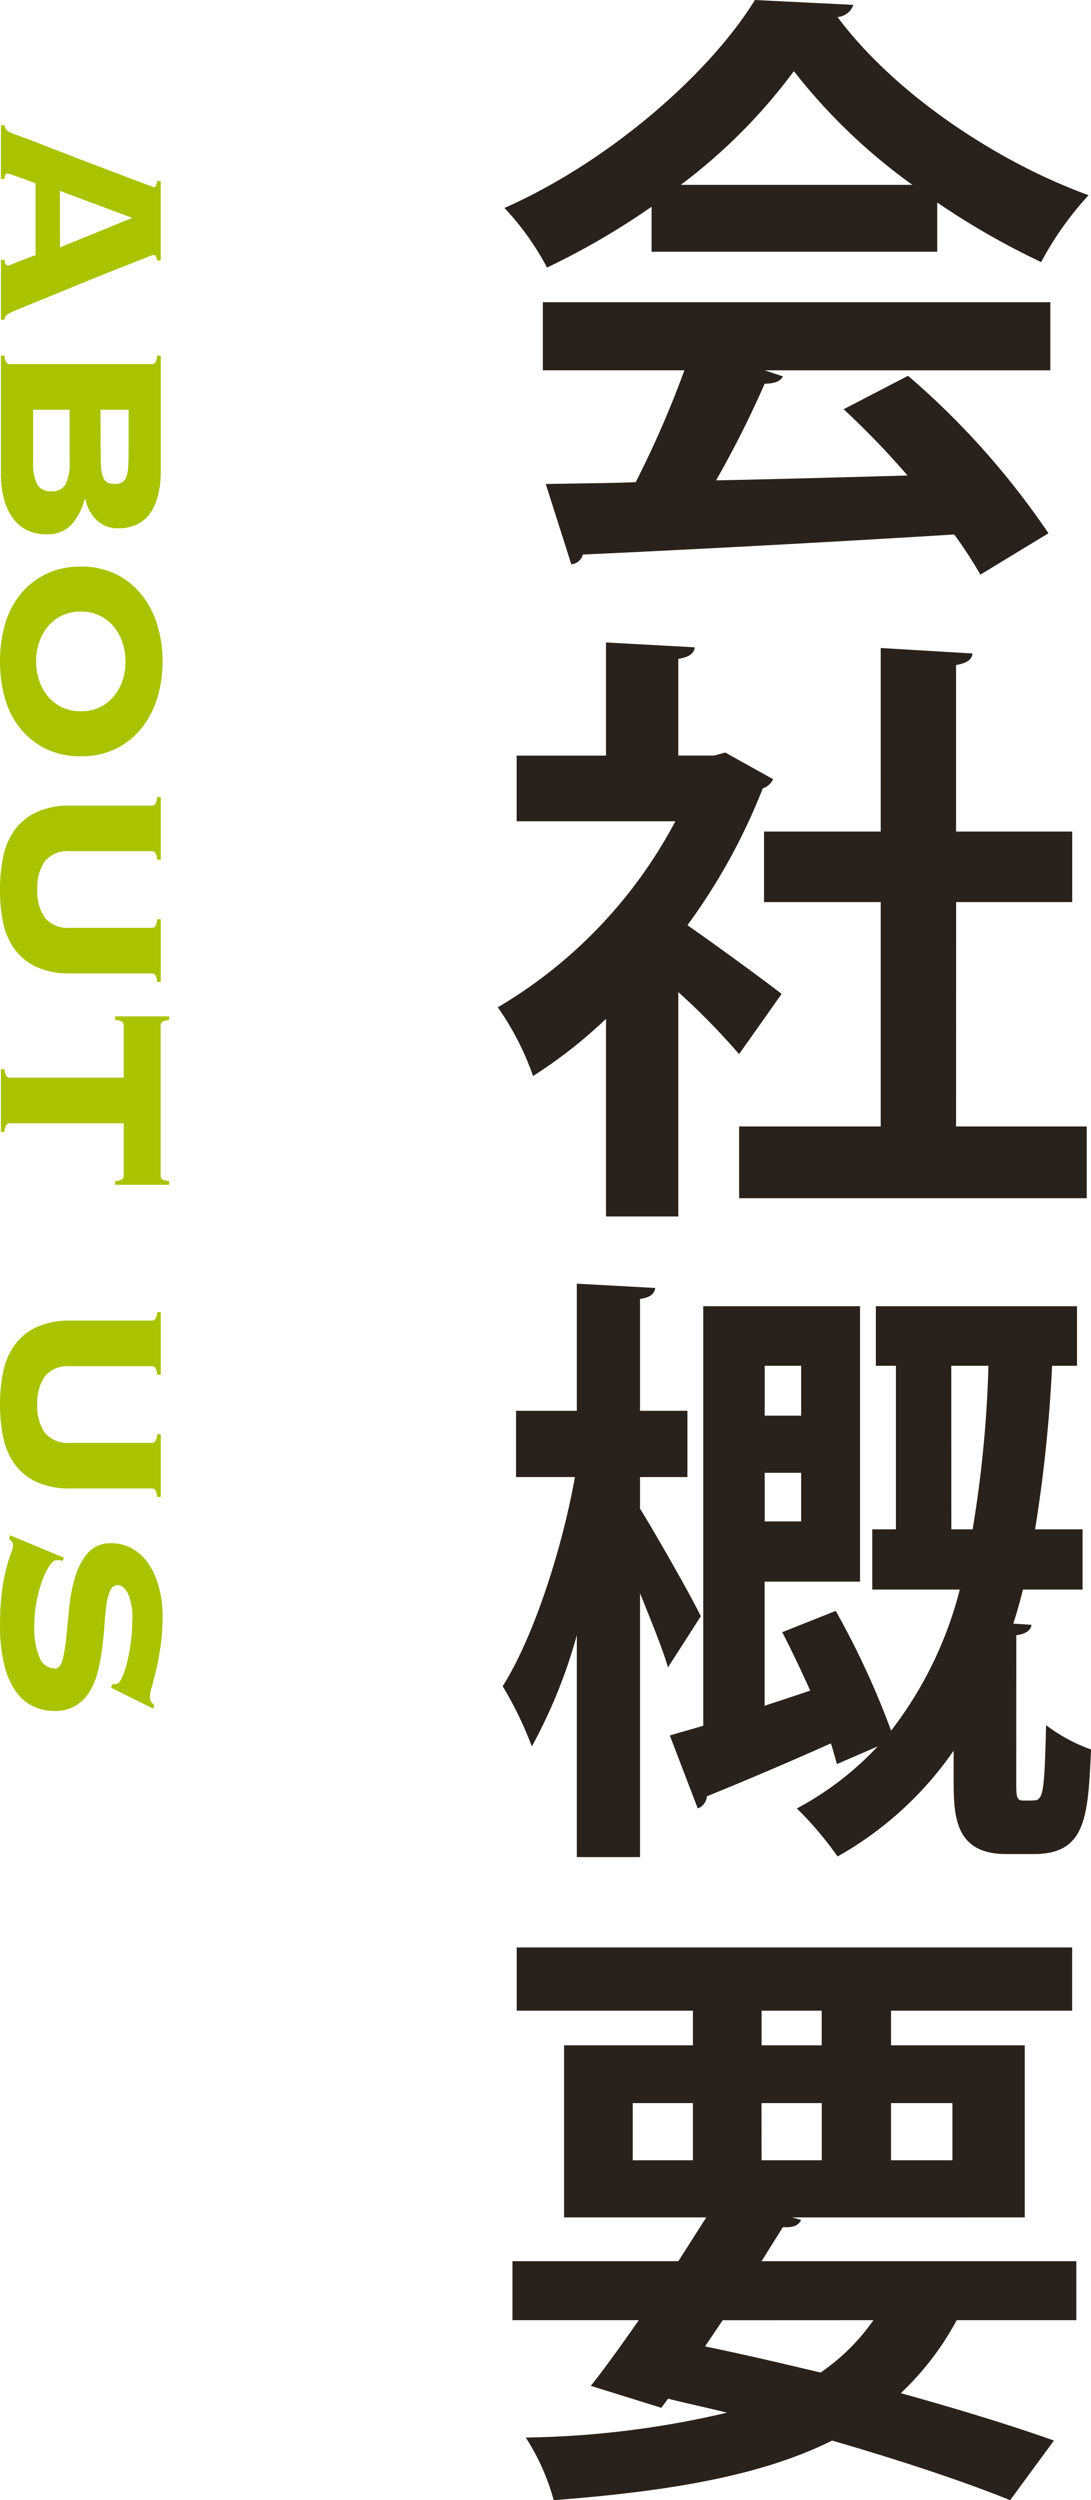
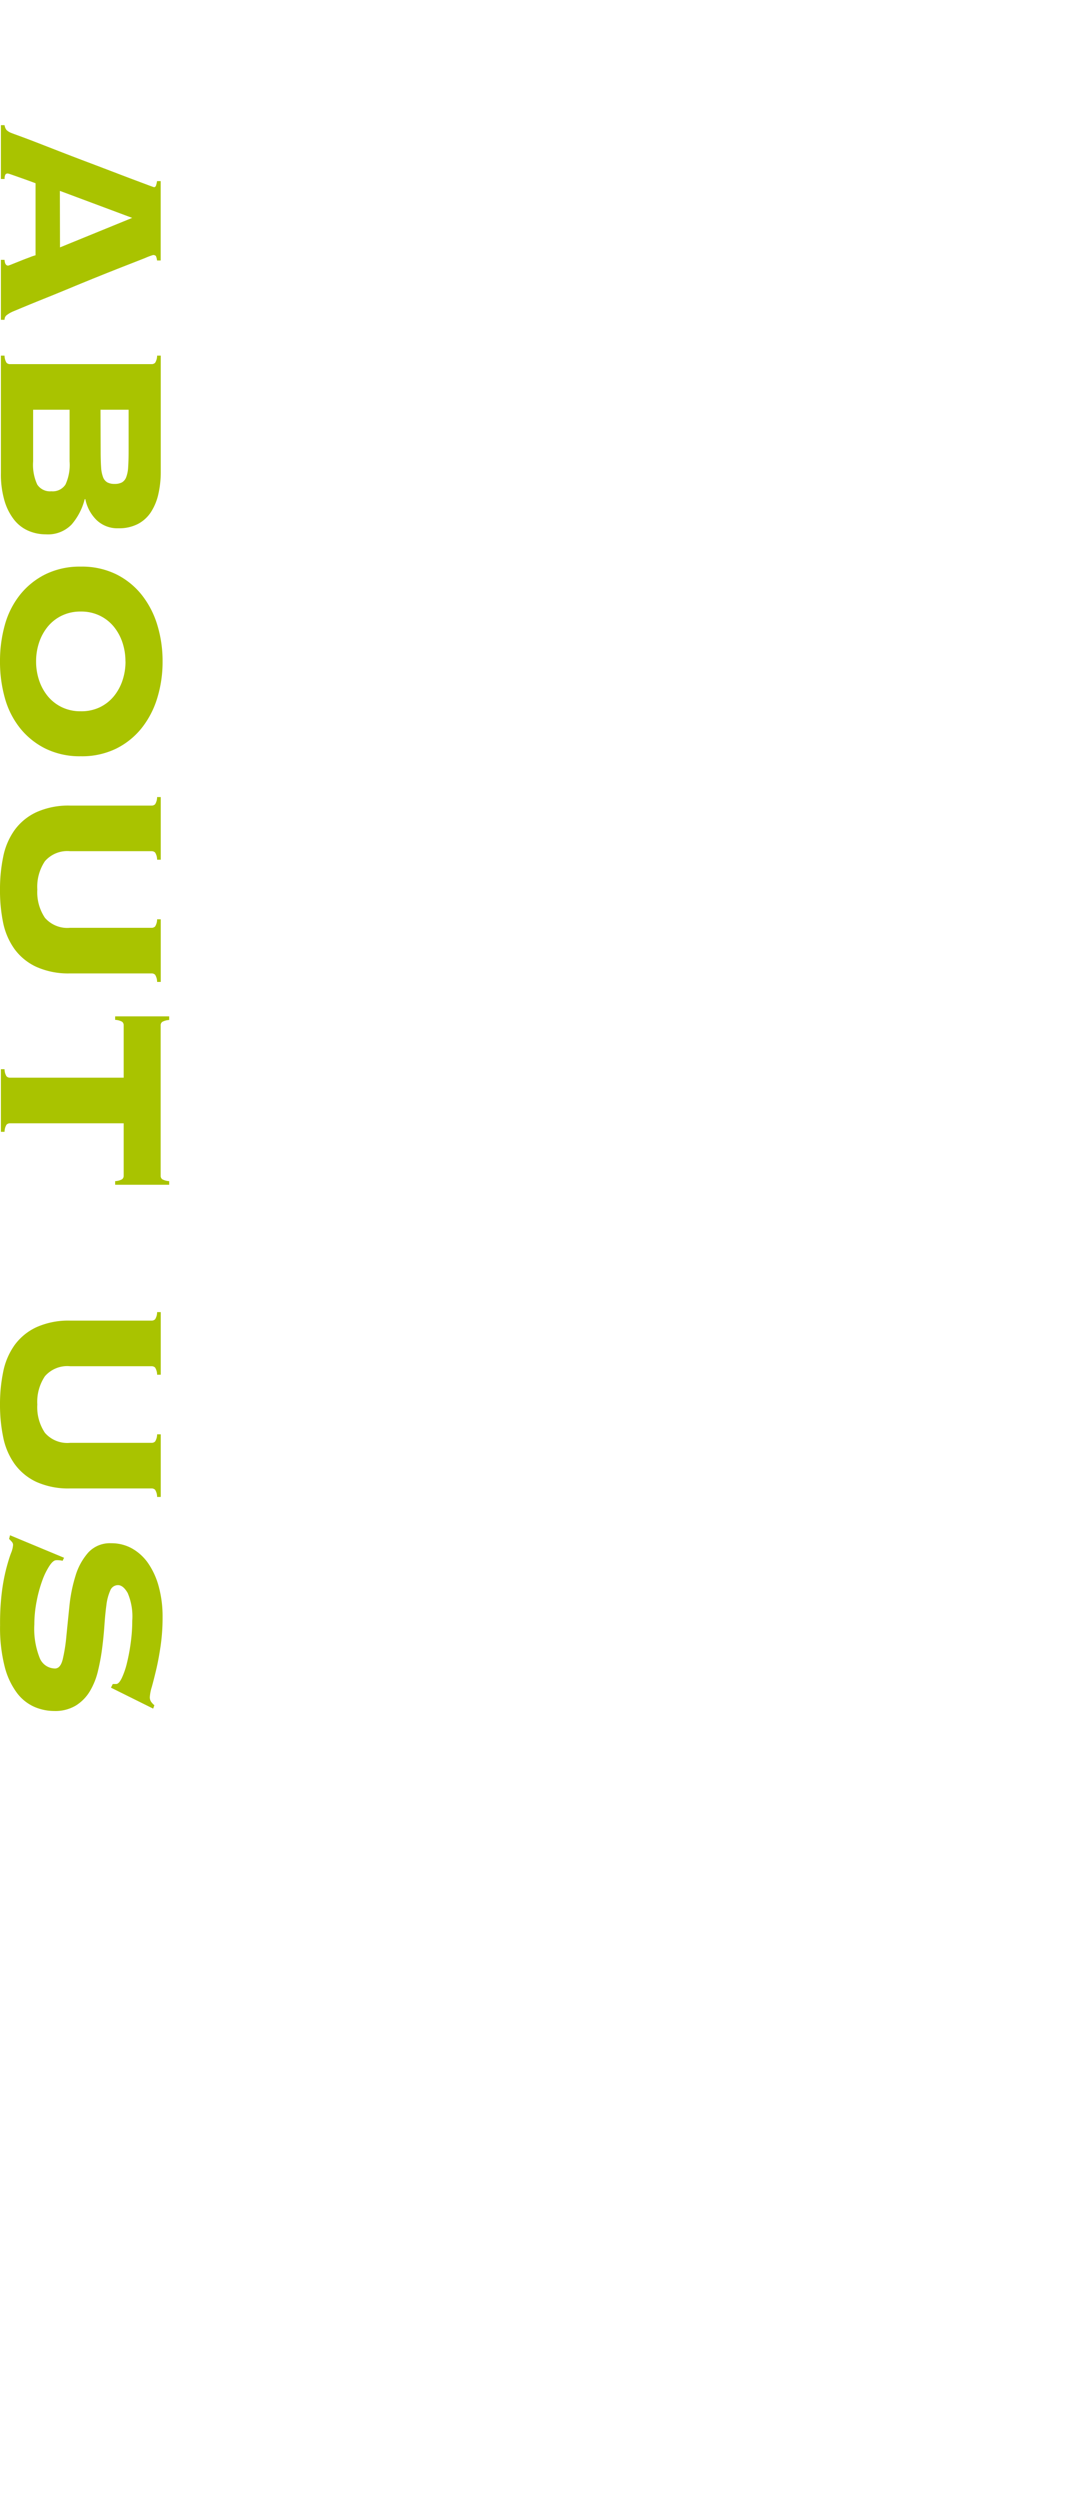
<svg xmlns="http://www.w3.org/2000/svg" width="64.622" height="148.02" viewBox="0 0 64.622 148.02">
  <g id="グループ_567" data-name="グループ 567" transform="translate(-131.946 -2557.328)">
-     <path id="パス_390" data-name="パス 390" d="M23.46,16.232V13.316a44.819,44.819,0,0,0,6.156,3.528,19.234,19.234,0,0,1,2.808-3.96C26.952,10.9,20.9,6.836,17.556,2.336a1.071,1.071,0,0,0,.936-.72L12.66,1.328C10,5.648,4.092,10.868-2.172,13.64a16.337,16.337,0,0,1,2.52,3.528,44.07,44.07,0,0,0,6.192-3.6v2.664ZM8.268,12.272a32.732,32.732,0,0,0,6.7-6.732,34.081,34.081,0,0,0,7.02,6.732Zm.216,10.98A60.329,60.329,0,0,1,5.6,29.876c-2.016.072-3.816.072-5.328.108l1.512,4.752a.768.768,0,0,0,.684-.576c5.508-.252,13.86-.684,22-1.188a26.1,26.1,0,0,1,1.548,2.376L30.048,32.9a47,47,0,0,0-8.316-9.324l-3.816,1.98A49.3,49.3,0,0,1,21.7,29.48c-3.888.108-7.776.216-11.34.288a60.886,60.886,0,0,0,2.88-5.724q.864,0,1.08-.432l-1.08-.36h16.92V19.22H.1v4.032ZM10.9,45.88l-.648.18H8.124V40.336c.648-.108.936-.324.972-.684L3.84,39.364v6.7H-1.452v3.888h9.4A27.961,27.961,0,0,1-2.568,60.964,16.677,16.677,0,0,1-.48,65.032a28.234,28.234,0,0,0,4.32-3.384v11.7H8.124V60.064a41.9,41.9,0,0,1,3.6,3.672l2.52-3.564c-.828-.648-3.816-2.844-5.58-4.068A35.738,35.738,0,0,0,13.128,48a1.019,1.019,0,0,0,.612-.54Zm13.68,8.856h6.876V50.56H24.576V40.7c.648-.108.936-.324.972-.684l-5.436-.324V50.56H13.2v4.176h6.912V68.02H11.724v4.248H32.316V68.02h-7.74Zm3.564,43.4c.612-.072.864-.324.9-.612l-1.08-.072c.216-.648.4-1.332.576-2.016h3.528V91.872H29.256a86.517,86.517,0,0,0,1.008-9.684H31.74V78.66H19.824v3.528h1.188v9.684h-1.4v3.564h5.184a22.879,22.879,0,0,1-4.068,8.352A49.059,49.059,0,0,0,17.448,96.7l-3.168,1.26c.54,1.044,1.116,2.268,1.656,3.456-.936.324-1.836.612-2.7.9V94.968h5.652V78.66H9.6V103.5c-.72.216-1.4.4-1.98.576l1.656,4.32a.83.83,0,0,0,.54-.72c1.872-.756,4.608-1.908,7.344-3.132.144.432.252.864.36,1.224l2.412-1.044a18.368,18.368,0,0,1-4.788,3.672,20.161,20.161,0,0,1,2.412,2.844,20.674,20.674,0,0,0,6.876-6.264v1.62c0,2.124,0,4.5,3.1,4.5h1.656c3.1,0,3.2-2.232,3.384-6.192a9.915,9.915,0,0,1-2.664-1.44c-.072,2.664-.108,4.032-.4,4.32-.108.144-.18.144-.936.144-.432,0-.432-.216-.432-1.224ZM15.4,85.14h-2.16V82.188H15.4Zm-2.16,3.384H15.4V91.4h-2.16Zm11.052-6.336h2.2a70.067,70.067,0,0,1-.936,9.684h-1.26ZM5.856,88.776H8.664V84.852H5.856V78.228c.612-.072.864-.324.9-.648l-4.644-.252v7.524h-3.6v3.924H2C1.212,93.168-.48,98.316-2.28,101.16a21.7,21.7,0,0,1,1.728,3.564,30.436,30.436,0,0,0,2.664-6.588v13.14H5.856V95.652c.648,1.62,1.332,3.276,1.656,4.392L9.456,97.02c-.468-1.008-2.736-5-3.6-6.372ZM31.7,135.2H13.056l1.26-2.016c.648.036.936-.108,1.08-.432l-.54-.144H28.644V122.42h-7.92v-2.052H31.452v-3.744h-32.9v3.744H8.988v2.052H1.356v10.188H9.78L8.124,135.2H-1.7v3.492H5.784c-1.008,1.44-1.98,2.808-2.844,3.888l4.176,1.3.4-.54c1.152.288,2.34.54,3.492.828A55,55,0,0,1-.912,145.64a13.371,13.371,0,0,1,1.656,3.708c7.128-.54,12.456-1.512,16.488-3.528,4.1,1.188,7.776,2.412,10.548,3.528l2.592-3.528c-2.412-.864-5.58-1.836-9.072-2.808a16.775,16.775,0,0,0,3.312-4.32H31.7Zm-18.648-9.36H16.62v3.384H13.056Zm3.564-5.472v2.052H13.056v-2.052ZM8.988,125.84v3.384H5.424V125.84Zm15.372,3.384H20.724V125.84H24.36Zm-4.68,9.468a12.19,12.19,0,0,1-3.132,3.1c-2.268-.54-4.572-1.08-6.84-1.548l1.044-1.548Z" transform="translate(164 2556)" fill="#29221c" />
    <path id="パス_391" data-name="パス 391" d="M3.6-.4a.155.155,0,0,0,.063.135.5.5,0,0,0,.261.045V0H.738V-.216a.587.587,0,0,0,.288-.117.847.847,0,0,0,.18-.3q.036-.09.18-.486t.378-1q.234-.6.522-1.341t.576-1.5q.288-.765.567-1.494t.495-1.3l.351-.936q.135-.36.135-.378,0-.09-.117-.126a1.589,1.589,0,0,0-.243-.054v-.216h4.7v.216a.965.965,0,0,0-.234.054q-.09.036-.09.18A4.09,4.09,0,0,0,8.6-8.55q.171.432.441,1.125t.621,1.566q.351.873.729,1.782T11.115-2.3q.351.864.639,1.548A1.769,1.769,0,0,0,12-.324a.337.337,0,0,0,.261.108V0H8.712V-.216q.342-.018.342-.216a2.18,2.18,0,0,0-.09-.243q-.09-.225-.2-.5T8.559-1.71a2.536,2.536,0,0,1-.117-.342H4.176q-.18.486-.288.792l-.171.486q-.063.18-.09.261A.428.428,0,0,0,3.6-.4Zm4.374-3.1L6.228-7.776l-1.6,4.284ZM20.646-1.908a2.783,2.783,0,0,0,1.368-.243.9.9,0,0,0,.4-.837.9.9,0,0,0-.4-.837,2.783,2.783,0,0,0-1.368-.243h-3.06v2.16Zm-.612-4q.576,0,.954-.027a1.951,1.951,0,0,0,.594-.117.594.594,0,0,0,.306-.252.889.889,0,0,0,.09-.432.889.889,0,0,0-.09-.432.594.594,0,0,0-.306-.252,1.951,1.951,0,0,0-.594-.117q-.378-.027-.954-.027H17.586V-5.9ZM14.886-8.928a.28.28,0,0,0-.081-.207.806.806,0,0,0-.423-.117v-.216H21.24a5.9,5.9,0,0,1,1.35.144,3.271,3.271,0,0,1,1.062.441,2.074,2.074,0,0,1,.7.774,2.417,2.417,0,0,1,.252,1.143,1.782,1.782,0,0,1-.486,1.3A2.4,2.4,0,0,1,22.878-5v.036a3.681,3.681,0,0,1,1.5.774,1.944,1.944,0,0,1,.585,1.53,2.591,2.591,0,0,1-.207,1.026,2.2,2.2,0,0,1-.648.846,3.353,3.353,0,0,1-1.134.576A5.565,5.565,0,0,1,21.33,0H14.382V-.216a.806.806,0,0,0,.423-.117.28.28,0,0,0,.081-.207Zm17.6-.648a7.292,7.292,0,0,1,2.169.315,5.357,5.357,0,0,1,1.782.927,4.47,4.47,0,0,1,1.215,1.512,4.611,4.611,0,0,1,.45,2.088,4.611,4.611,0,0,1-.45,2.088,4.47,4.47,0,0,1-1.215,1.512,5,5,0,0,1-1.782.9A7.927,7.927,0,0,1,32.49.054a7.927,7.927,0,0,1-2.169-.288,5,5,0,0,1-1.782-.9,4.47,4.47,0,0,1-1.215-1.512,4.611,4.611,0,0,1-.45-2.088,4.611,4.611,0,0,1,.45-2.088,4.47,4.47,0,0,1,1.215-1.512,5.357,5.357,0,0,1,1.782-.927A7.292,7.292,0,0,1,32.49-9.576Zm0,2.2a3.481,3.481,0,0,0-1.125.18,2.949,2.949,0,0,0-.936.513,2.459,2.459,0,0,0-.648.828,2.52,2.52,0,0,0-.243,1.125,2.52,2.52,0,0,0,.243,1.125,2.459,2.459,0,0,0,.648.828,2.949,2.949,0,0,0,.936.513,3.481,3.481,0,0,0,1.125.18,3.481,3.481,0,0,0,1.125-.18,2.949,2.949,0,0,0,.936-.513,2.459,2.459,0,0,0,.648-.828,2.52,2.52,0,0,0,.243-1.125A2.52,2.52,0,0,0,35.2-5.859a2.459,2.459,0,0,0-.648-.828,2.949,2.949,0,0,0-.936-.513A3.481,3.481,0,0,0,32.49-7.38ZM48.258-8.928a.28.28,0,0,0-.081-.207.805.805,0,0,0-.423-.117v-.216h3.708v.216a.806.806,0,0,0-.423.117.28.28,0,0,0-.081.207V-4.1a4.616,4.616,0,0,1-.387,2,3.331,3.331,0,0,1-1.062,1.3,4.1,4.1,0,0,1-1.584.675A9.493,9.493,0,0,1,45.99.054a9.493,9.493,0,0,1-1.935-.189A4.1,4.1,0,0,1,42.471-.81a3.331,3.331,0,0,1-1.062-1.3,4.616,4.616,0,0,1-.387-2V-8.928a.28.28,0,0,0-.081-.207.805.805,0,0,0-.423-.117v-.216h3.708v.216a.806.806,0,0,0-.423.117.28.28,0,0,0-.081.207V-4.1a1.756,1.756,0,0,0,.594,1.494,2.723,2.723,0,0,0,1.674.45,2.723,2.723,0,0,0,1.674-.45A1.756,1.756,0,0,0,48.258-4.1Zm8.37,8.712a.806.806,0,0,0,.423-.117.28.28,0,0,0,.081-.207V-7.272h-3.1a.25.25,0,0,0-.216.1.957.957,0,0,0-.108.405H53.5v-3.2h.216a.957.957,0,0,0,.108.405.25.25,0,0,0,.216.1h8.892a.25.25,0,0,0,.216-.1.957.957,0,0,0,.108-.405h.216v3.2h-.216a.957.957,0,0,0-.108-.405.25.25,0,0,0-.216-.1h-3.1V-.54a.28.28,0,0,0,.081.207.805.805,0,0,0,.423.117V0H56.628ZM78.75-8.928a.28.28,0,0,0-.081-.207.806.806,0,0,0-.423-.117v-.216h3.708v.216a.805.805,0,0,0-.423.117.28.28,0,0,0-.081.207V-4.1a4.616,4.616,0,0,1-.387,2A3.331,3.331,0,0,1,80-.81a4.1,4.1,0,0,1-1.584.675,9.493,9.493,0,0,1-1.935.189,9.493,9.493,0,0,1-1.935-.189A4.1,4.1,0,0,1,72.963-.81a3.331,3.331,0,0,1-1.062-1.3,4.616,4.616,0,0,1-.387-2V-8.928a.28.28,0,0,0-.081-.207.806.806,0,0,0-.423-.117v-.216h3.708v.216a.805.805,0,0,0-.423.117.28.28,0,0,0-.081.207V-4.1a1.756,1.756,0,0,0,.594,1.494,2.723,2.723,0,0,0,1.674.45,2.723,2.723,0,0,0,1.674-.45A1.756,1.756,0,0,0,78.75-4.1Zm6.984,5.274a1.354,1.354,0,0,0-.036.378q0,.18.333.4a4.14,4.14,0,0,0,.864.423,7.833,7.833,0,0,0,1.215.333A7.141,7.141,0,0,0,89.5-1.98a4.665,4.665,0,0,0,1.98-.315.986.986,0,0,0,.63-.909q0-.324-.549-.459a9.977,9.977,0,0,0-1.377-.216q-.828-.081-1.782-.18a9.011,9.011,0,0,1-1.782-.36,3.672,3.672,0,0,1-1.377-.756,1.737,1.737,0,0,1-.549-1.359,2.482,2.482,0,0,1,.315-1.242,2.9,2.9,0,0,1,.882-.954,4.481,4.481,0,0,1,1.377-.621,6.719,6.719,0,0,1,1.8-.225,11.722,11.722,0,0,1,1.71.117q.792.117,1.4.261t1.026.261a2.529,2.529,0,0,0,.594.117.469.469,0,0,0,.288-.081,1.176,1.176,0,0,0,.2-.189l.2.072-1.242,2.5-.216-.108v-.2q0-.162-.351-.333a4.625,4.625,0,0,0-.891-.306,11.157,11.157,0,0,0-1.206-.225,9.676,9.676,0,0,0-1.3-.09,3.534,3.534,0,0,0-1.638.27q-.468.27-.468.576a.49.49,0,0,0,.324.459,2.955,2.955,0,0,0,.846.225q.522.072,1.188.117t1.368.135a12.52,12.52,0,0,1,1.368.252,4.209,4.209,0,0,1,1.188.477,2.537,2.537,0,0,1,.846.828,2.368,2.368,0,0,1,.324,1.287,2.985,2.985,0,0,1-.243,1.17,2.62,2.62,0,0,1-.828,1.035,4.422,4.422,0,0,1-1.566.729,9.348,9.348,0,0,1-2.439.27A15.2,15.2,0,0,1,87.6-.054,11.262,11.262,0,0,1,86.2-.315q-.576-.153-.909-.279A1.582,1.582,0,0,0,84.8-.72a.276.276,0,0,0-.189.072q-.081.072-.171.162L84.222-.54l1.332-3.2Z" transform="translate(132 2564) rotate(90)" fill="#a9c300" />
  </g>
</svg>